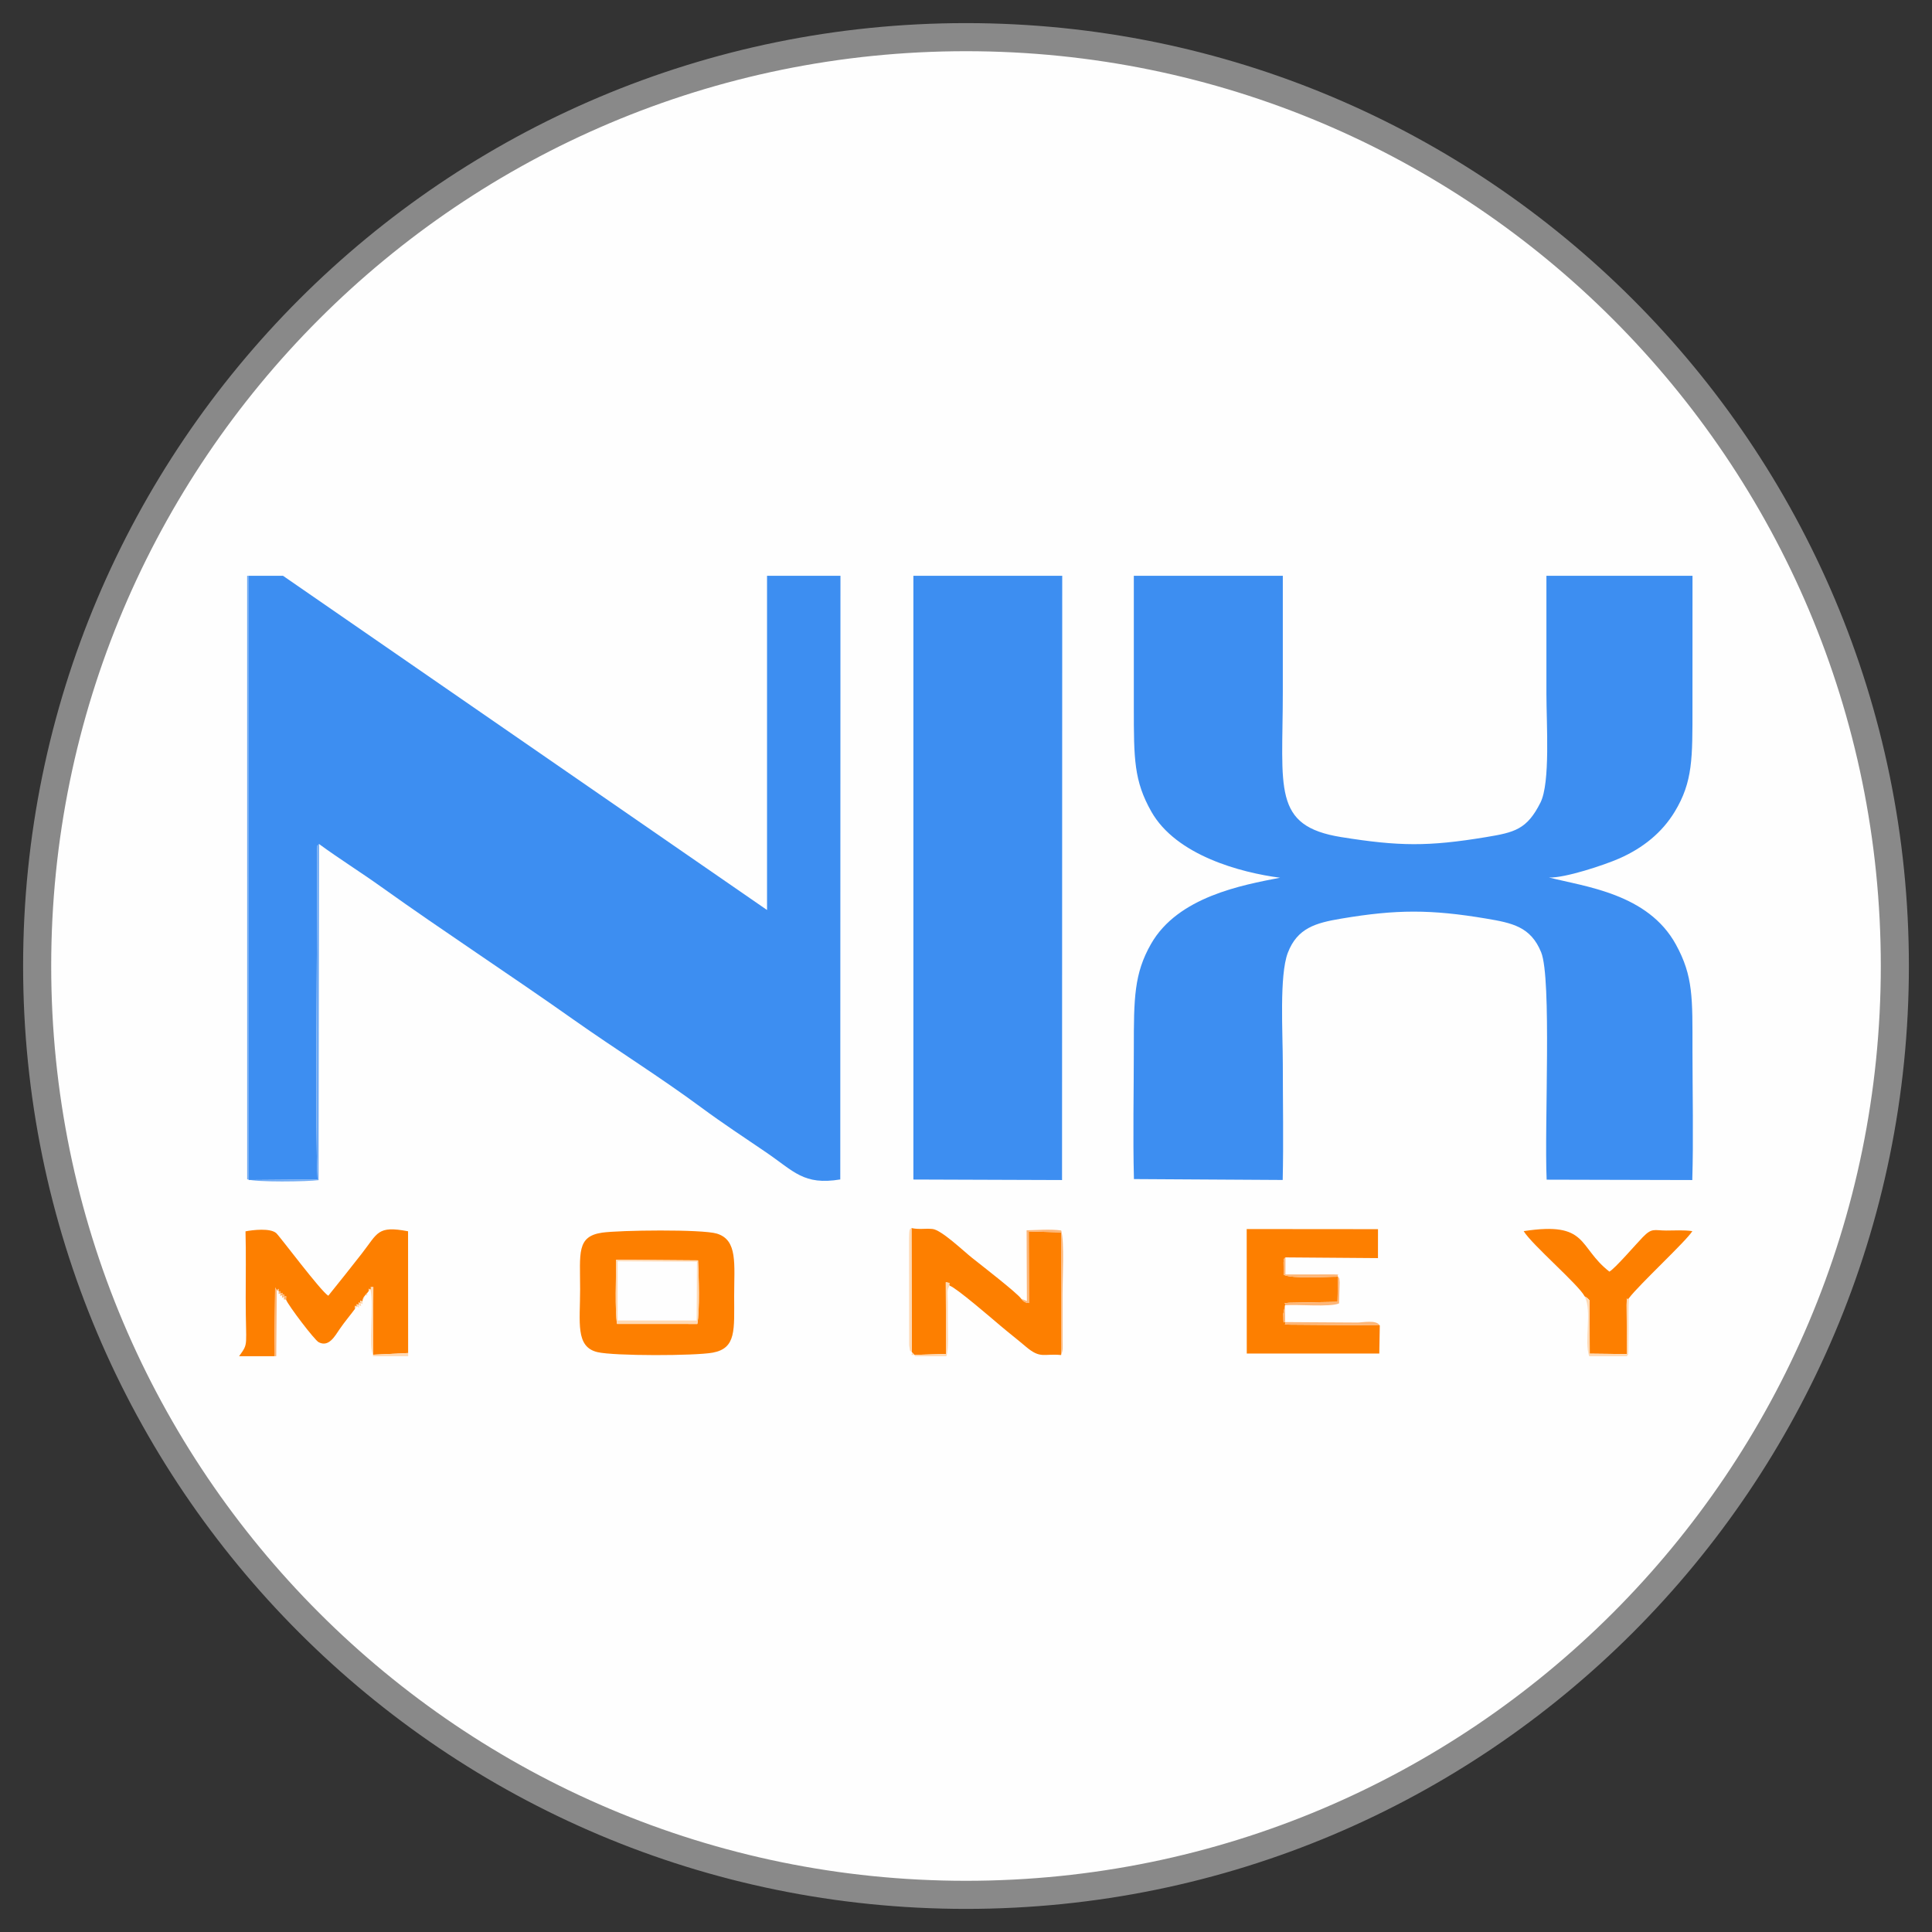
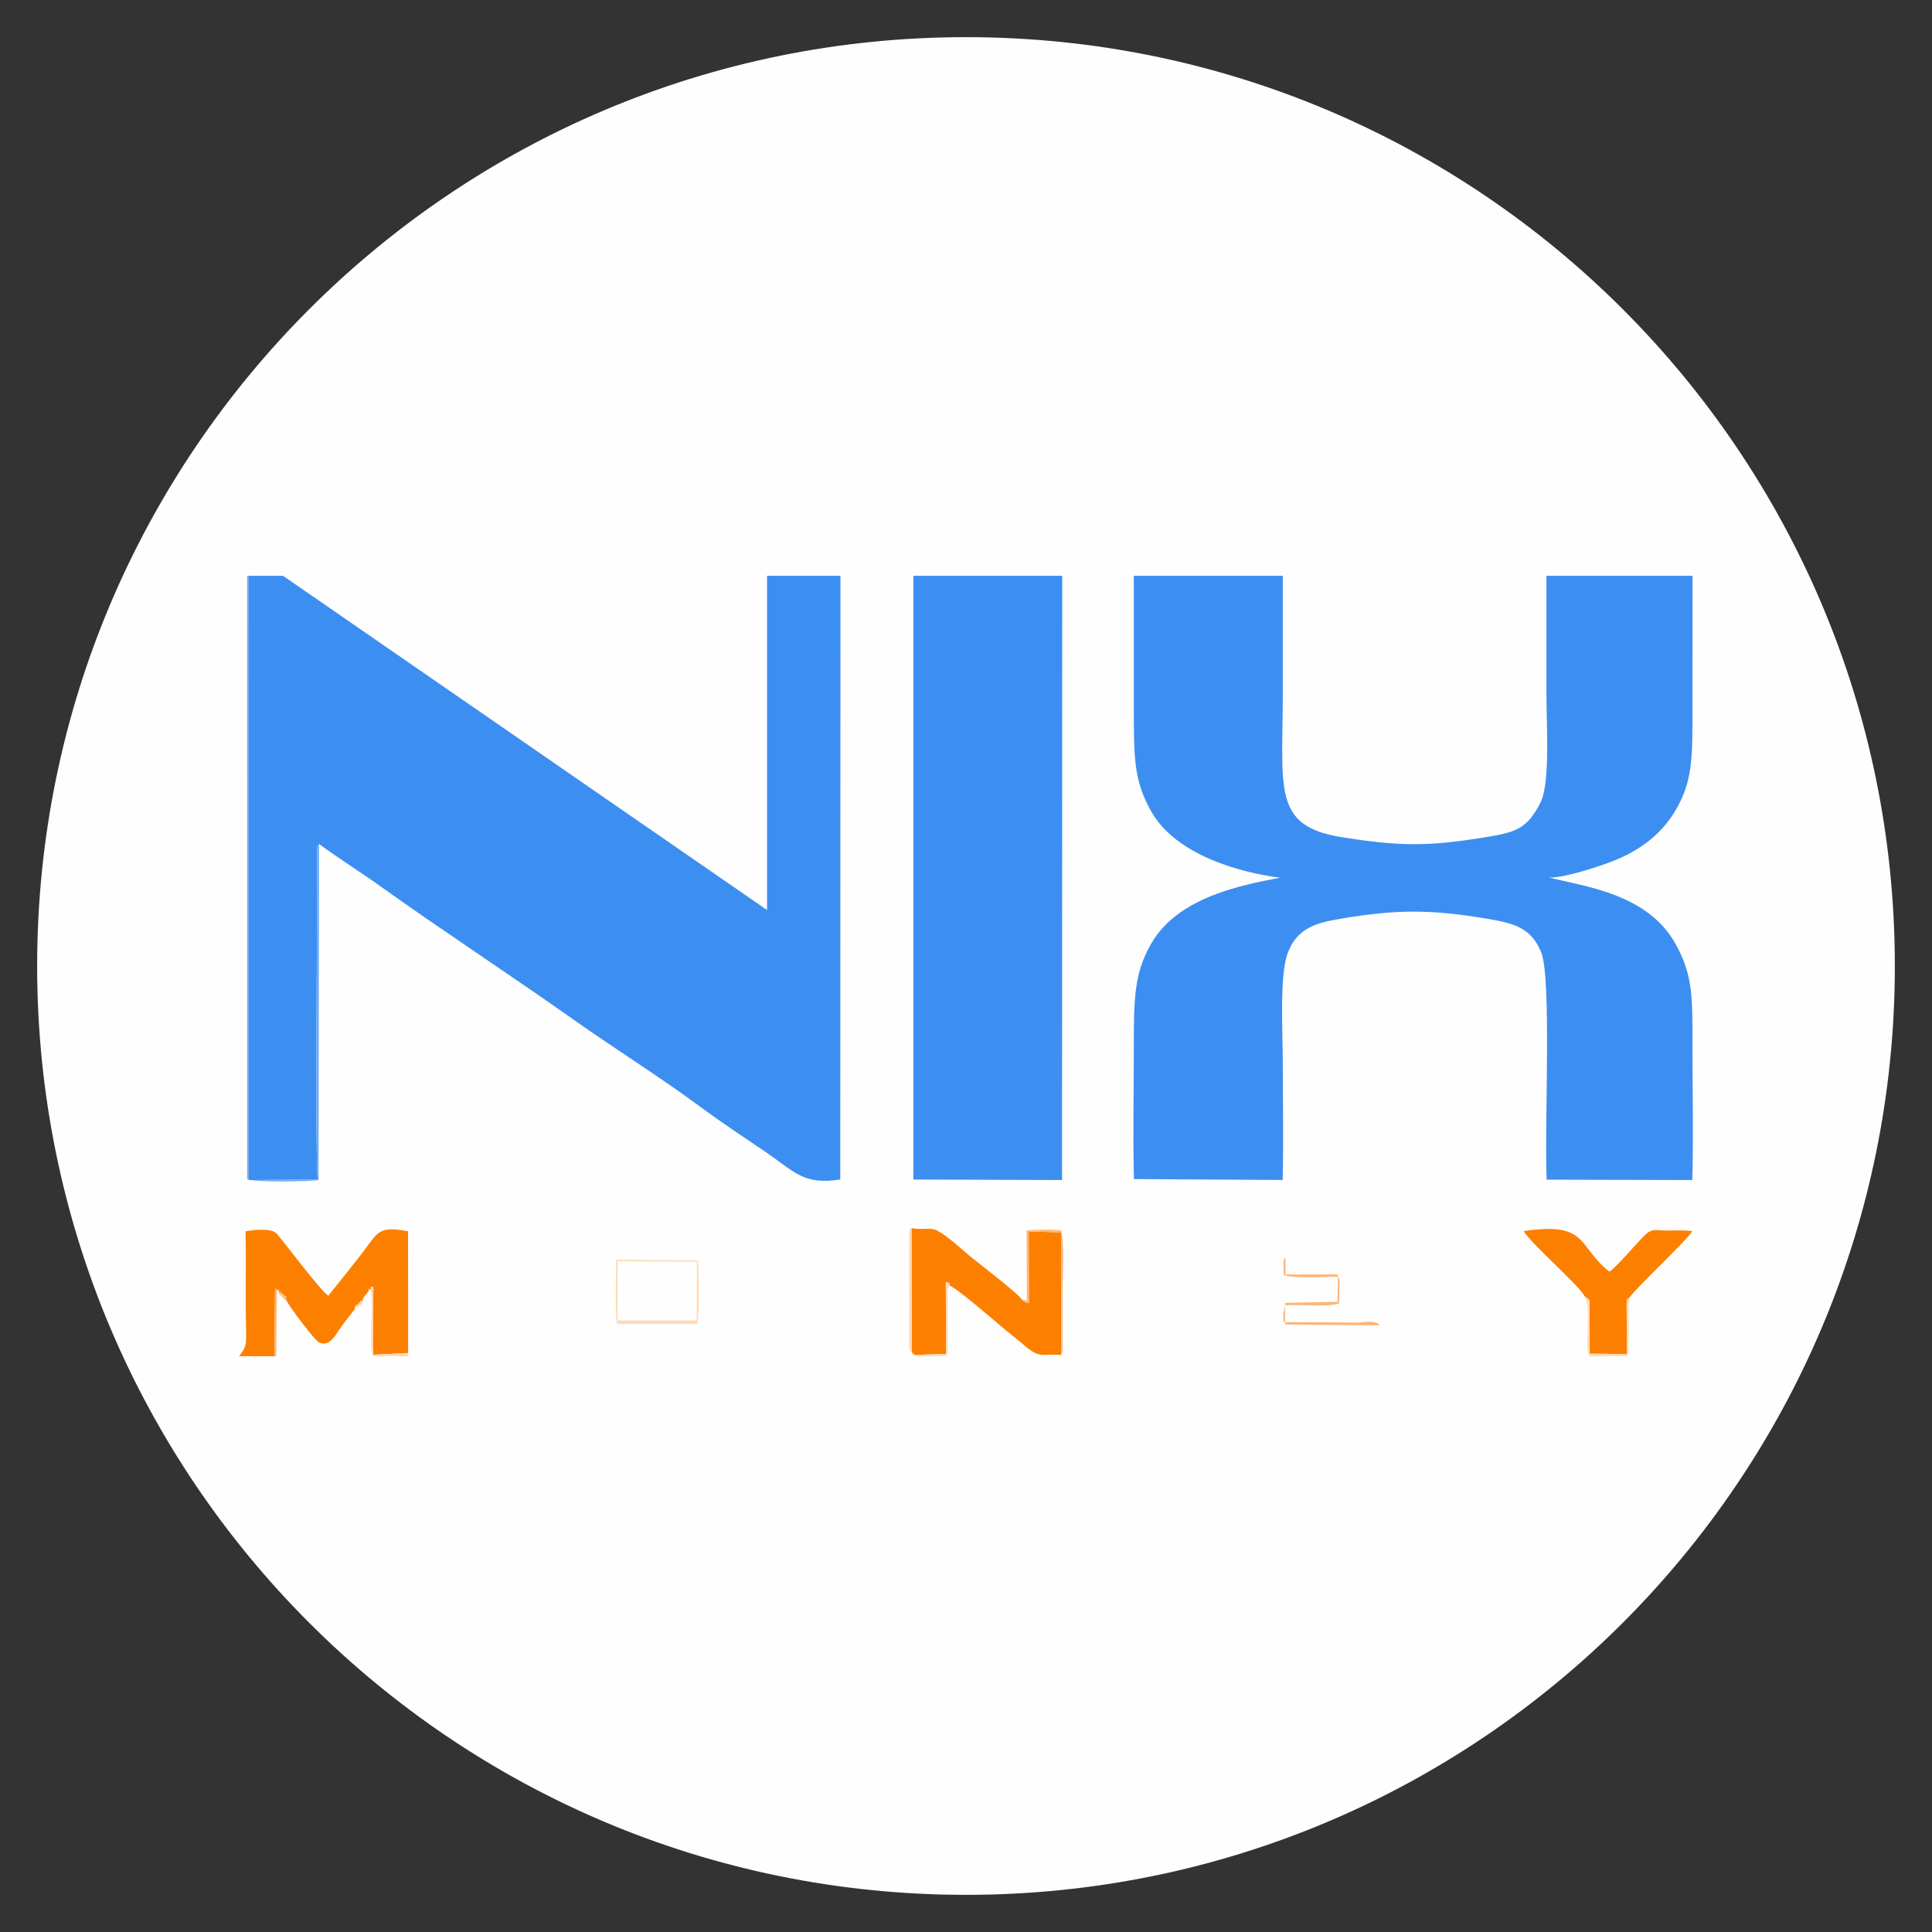
<svg xmlns="http://www.w3.org/2000/svg" width="52" height="52" viewBox="0 0 52 52" fill="none">
  <rect x="0" y="0" width="52" height="52" fill="#333333" stroke="none" />
  <path d="M26 1H26C12.193 1 1 12.193 1 26C1 39.807 12.193 51 26 51C39.807 51 51 39.807 51 26C51 12.193 39.807 1 26 1Z" fill="#FEFEFE" />
-   <path d="M26 1H26C39.807 1 51 12.193 51 26V26C51 39.807 39.807 51 26 51H26C12.193 51 1 39.807 1 26V26C1 12.193 12.193 1 26 1Z" stroke="#898989" stroke-width="0.756" stroke-miterlimit="22.926" />
  <path fill-rule="evenodd" clip-rule="evenodd" d="M8.588 22.717C9.125 23.111 9.707 23.474 10.265 23.873C11.962 25.085 13.715 26.227 15.45 27.453C16.578 28.249 17.759 28.983 18.884 29.815C19.451 30.234 20.033 30.616 20.612 31.01C21.376 31.53 21.628 31.907 22.616 31.745L22.621 15.498H20.645L20.645 24.493L7.618 15.498H6.696L6.695 31.761L8.55 31.746C8.477 30.575 8.538 25.663 8.535 23.779L8.533 22.937C8.555 22.649 8.515 22.825 8.588 22.717Z" fill="#3D8EF1" />
  <path fill-rule="evenodd" clip-rule="evenodd" d="M45.554 15.498H41.622C41.623 16.558 41.622 17.618 41.622 18.678C41.622 19.481 41.73 21.067 41.462 21.601C41.098 22.326 40.766 22.404 39.991 22.532C38.438 22.789 37.653 22.779 36.102 22.531C34.236 22.233 34.527 21.223 34.527 18.618C34.528 17.578 34.529 16.538 34.527 15.498H30.517C30.517 16.678 30.517 17.858 30.517 19.038C30.517 20.426 30.52 21.015 30.987 21.842C31.655 23.027 33.407 23.489 34.453 23.624C33.427 23.822 31.703 24.139 30.98 25.406C30.524 26.204 30.517 26.866 30.517 28.22C30.517 29.369 30.49 30.595 30.52 31.735L34.524 31.759C34.548 30.723 34.527 29.655 34.527 28.64C34.527 27.799 34.43 26.257 34.661 25.647C34.917 24.975 35.417 24.84 36.099 24.725C37.588 24.474 38.513 24.474 40.002 24.724C40.705 24.842 41.201 24.944 41.48 25.63C41.768 26.335 41.564 30.286 41.628 31.751L45.548 31.761C45.581 30.653 45.554 29.424 45.553 28.28C45.553 26.865 45.578 26.279 45.106 25.42C44.355 24.052 42.665 23.866 41.691 23.618C42.11 23.637 43.174 23.285 43.582 23.106C44.218 22.826 44.732 22.413 45.075 21.848C45.565 21.041 45.553 20.399 45.553 19.038C45.554 17.858 45.552 16.678 45.554 15.498L45.554 15.498Z" fill="#3D8EF1" />
  <path fill-rule="evenodd" clip-rule="evenodd" d="M28.59 15.498H24.584L24.584 31.747L28.585 31.761L28.59 15.498Z" fill="#3D8EF1" />
-   <path fill-rule="evenodd" clip-rule="evenodd" d="M16.609 35.633C16.548 35.302 16.583 34.314 16.585 33.906L18.788 33.923C18.807 34.295 18.837 35.315 18.768 35.634L16.609 35.633ZM16.206 33.177C15.515 33.278 15.614 33.729 15.614 34.702C15.614 35.592 15.482 36.252 16.082 36.393C16.534 36.499 18.712 36.495 19.187 36.406C19.821 36.287 19.76 35.794 19.76 34.882C19.76 34.017 19.86 33.376 19.295 33.203C18.895 33.081 16.671 33.11 16.206 33.177V33.177Z" fill="#FD7F00" />
  <path fill-rule="evenodd" clip-rule="evenodd" d="M6.436 36.502H7.383L7.405 34.656L7.45 34.721C7.522 34.689 7.513 34.657 7.504 34.761C7.564 34.755 7.555 34.729 7.548 34.813C7.614 34.799 7.606 34.77 7.596 34.859C7.665 34.835 7.655 34.806 7.647 34.905C7.721 34.873 7.699 34.856 7.699 34.98C7.765 35.146 8.464 36.065 8.576 36.125C8.85 36.271 9.014 35.959 9.142 35.773C9.287 35.562 9.413 35.419 9.557 35.224C9.557 35.121 9.54 35.139 9.605 35.166C9.601 35.069 9.591 35.098 9.658 35.127C9.649 35.028 9.639 35.055 9.707 35.077C9.691 34.978 9.683 35.006 9.752 35.028C9.779 34.941 9.754 34.959 9.835 34.854L9.882 34.803L9.924 34.748C9.925 34.661 9.914 34.683 9.971 34.714C10.014 34.627 9.918 34.647 10.048 34.642L10.042 36.463L10.985 36.417L10.983 33.14C10.152 32.982 10.172 33.184 9.736 33.742C9.43 34.134 9.145 34.491 8.836 34.875C8.63 34.751 7.526 33.268 7.433 33.188C7.271 33.05 6.809 33.102 6.608 33.142C6.624 33.73 6.613 34.35 6.613 34.942C6.613 36.286 6.699 36.131 6.436 36.502V36.502Z" fill="#FD7F00" />
  <path fill-rule="evenodd" clip-rule="evenodd" d="M24.541 36.391L24.614 36.468L25.464 36.441L25.456 34.512C25.645 34.546 25.507 34.519 25.56 34.604C25.738 34.66 26.686 35.479 26.925 35.681C27.171 35.889 27.363 36.035 27.613 36.247C28.01 36.581 28.082 36.426 28.56 36.471L28.559 33.169L27.688 33.144L27.695 35.071C27.58 35.05 27.71 35.105 27.579 35.04C27.521 35.011 27.514 34.984 27.488 34.959C27.385 34.804 26.383 34.031 26.159 33.852C25.93 33.67 25.336 33.101 25.098 33.078C24.9 33.058 24.737 33.1 24.533 33.053L24.541 36.391V36.391Z" fill="#FD7F00" />
-   <path fill-rule="evenodd" clip-rule="evenodd" d="M37.137 35.672L34.697 35.653C34.491 35.634 34.633 35.651 34.592 35.584C34.555 35.535 34.544 35.736 34.541 35.362L34.586 35.132C34.635 35.069 34.471 35.081 34.697 35.063L36 35.039L36.016 34.363C35.715 34.361 34.783 34.425 34.553 34.312L34.547 33.982C34.563 33.86 34.534 33.908 34.599 33.843L37.088 33.862L37.089 33.083L33.555 33.08L33.557 36.431L37.124 36.43L37.137 35.672V35.672Z" fill="#FD7F00" />
  <path fill-rule="evenodd" clip-rule="evenodd" d="M42.651 34.892C42.732 34.939 42.733 34.942 42.784 35.002L42.788 36.434L43.79 36.445L43.781 35.122C43.792 34.798 43.775 35.047 43.847 34.936C44.108 34.584 45.389 33.401 45.55 33.136C45.317 33.102 45.08 33.121 44.845 33.12C44.518 33.119 44.466 33.04 44.214 33.3C44.046 33.472 43.462 34.15 43.317 34.226C42.459 33.559 42.764 32.868 41.01 33.136C41.23 33.5 42.489 34.577 42.651 34.892V34.892Z" fill="#FD7F00" />
  <path fill-rule="evenodd" clip-rule="evenodd" d="M8.588 22.717C8.515 22.825 8.555 22.649 8.533 22.937L8.535 23.779C8.538 25.663 8.477 30.575 8.55 31.746L6.695 31.761L6.696 15.498H6.652L6.653 31.739C6.864 31.826 8.299 31.803 8.574 31.764L8.588 22.717L8.588 22.717Z" fill="#6FAAF4" />
  <path fill-rule="evenodd" clip-rule="evenodd" d="M36.014 34.363L35.998 35.039L34.696 35.063C34.469 35.082 34.634 35.069 34.585 35.132L34.539 35.362C34.543 35.736 34.554 35.535 34.59 35.584C34.631 35.651 34.489 35.635 34.696 35.653L37.135 35.672C37.047 35.517 36.674 35.596 36.537 35.596L34.59 35.584L34.585 35.132C34.911 35.101 35.806 35.189 36.041 35.081L36.056 34.519C36.044 34.368 36.056 34.423 36.014 34.363C35.971 34.297 36.102 34.309 35.91 34.301L34.597 34.302L34.598 33.843C34.533 33.908 34.561 33.86 34.546 33.982L34.551 34.312C34.781 34.425 35.713 34.361 36.014 34.363H36.014Z" fill="#FDB678" />
  <path fill-rule="evenodd" clip-rule="evenodd" d="M16.623 35.542L16.623 33.947L18.759 33.958L18.751 35.542L16.623 35.542H16.623ZM16.608 35.633L18.767 35.634C18.836 35.315 18.806 34.295 18.787 33.923L16.584 33.906C16.582 34.314 16.547 35.302 16.608 35.633Z" fill="#FFDAB5" />
  <path fill-rule="evenodd" clip-rule="evenodd" d="M24.541 36.391C24.566 36.475 24.467 36.468 24.614 36.468L24.628 36.502H25.473C25.537 36.288 25.51 35.856 25.51 35.542C25.51 35.382 25.511 35.221 25.51 35.061C25.508 34.837 25.475 34.713 25.56 34.604C25.507 34.519 25.645 34.546 25.456 34.512L25.464 36.441L24.614 36.468L24.541 36.391L24.533 33.053C24.492 33.097 24.465 33.01 24.467 33.441L24.47 36.206C24.506 36.458 24.489 36.322 24.541 36.391H24.541Z" fill="#FFDAB5" />
  <path fill-rule="evenodd" clip-rule="evenodd" d="M27.49 34.959C27.516 34.984 27.523 35.011 27.581 35.04C27.712 35.105 27.581 35.05 27.697 35.072L27.689 33.144L28.561 33.169L28.562 36.471C28.612 36.326 28.6 36.305 28.599 36.083L28.598 34.822C28.598 34.413 28.654 33.433 28.562 33.118C28.285 33.077 27.871 33.108 27.631 33.114L27.639 35.018L27.49 34.959L27.49 34.959Z" fill="#FDB678" />
  <path fill-rule="evenodd" clip-rule="evenodd" d="M42.773 36.502H43.791C43.834 36.396 43.806 36.55 43.827 36.378L43.833 35.782C43.833 35.5 43.825 35.215 43.846 34.936C43.774 35.047 43.791 34.799 43.78 35.122L43.789 36.446L42.787 36.434L42.783 35.002C42.732 34.943 42.731 34.939 42.65 34.892C42.857 35.27 42.632 36.107 42.773 36.502Z" fill="#FFDAB5" />
  <path fill-rule="evenodd" clip-rule="evenodd" d="M9.924 34.748L9.881 34.803L9.835 34.854C9.754 34.959 9.779 34.941 9.752 35.028C9.683 35.006 9.691 34.978 9.707 35.077C9.639 35.055 9.649 35.027 9.657 35.127C9.59 35.098 9.601 35.069 9.605 35.166C9.54 35.139 9.557 35.121 9.557 35.224L9.605 35.166C9.674 35.19 9.666 35.222 9.657 35.127C9.732 35.156 9.724 35.187 9.707 35.077C9.772 35.099 9.762 35.123 9.752 35.028L9.835 34.854C9.897 34.869 9.885 34.893 9.881 34.803L9.924 34.748L9.971 34.714C10.069 35.102 9.913 36.297 10.042 36.462L10.039 36.502H10.986L10.985 36.417L10.042 36.462L10.048 34.642C9.918 34.647 10.014 34.626 9.971 34.714C9.913 34.683 9.924 34.661 9.924 34.748V34.748Z" fill="#FFDAB5" />
  <path fill-rule="evenodd" clip-rule="evenodd" d="M7.383 36.502H7.435L7.45 34.721L7.504 34.761C7.496 34.852 7.485 34.827 7.548 34.813C7.542 34.909 7.531 34.883 7.596 34.859C7.587 34.961 7.577 34.932 7.646 34.905C7.638 35 7.628 34.966 7.699 34.98C7.699 34.856 7.721 34.873 7.646 34.905C7.654 34.806 7.664 34.835 7.596 34.859C7.605 34.77 7.613 34.799 7.548 34.813C7.554 34.729 7.564 34.755 7.504 34.761C7.512 34.657 7.521 34.689 7.45 34.721L7.405 34.656L7.383 36.502V36.502Z" fill="#FDB678" />
</svg>